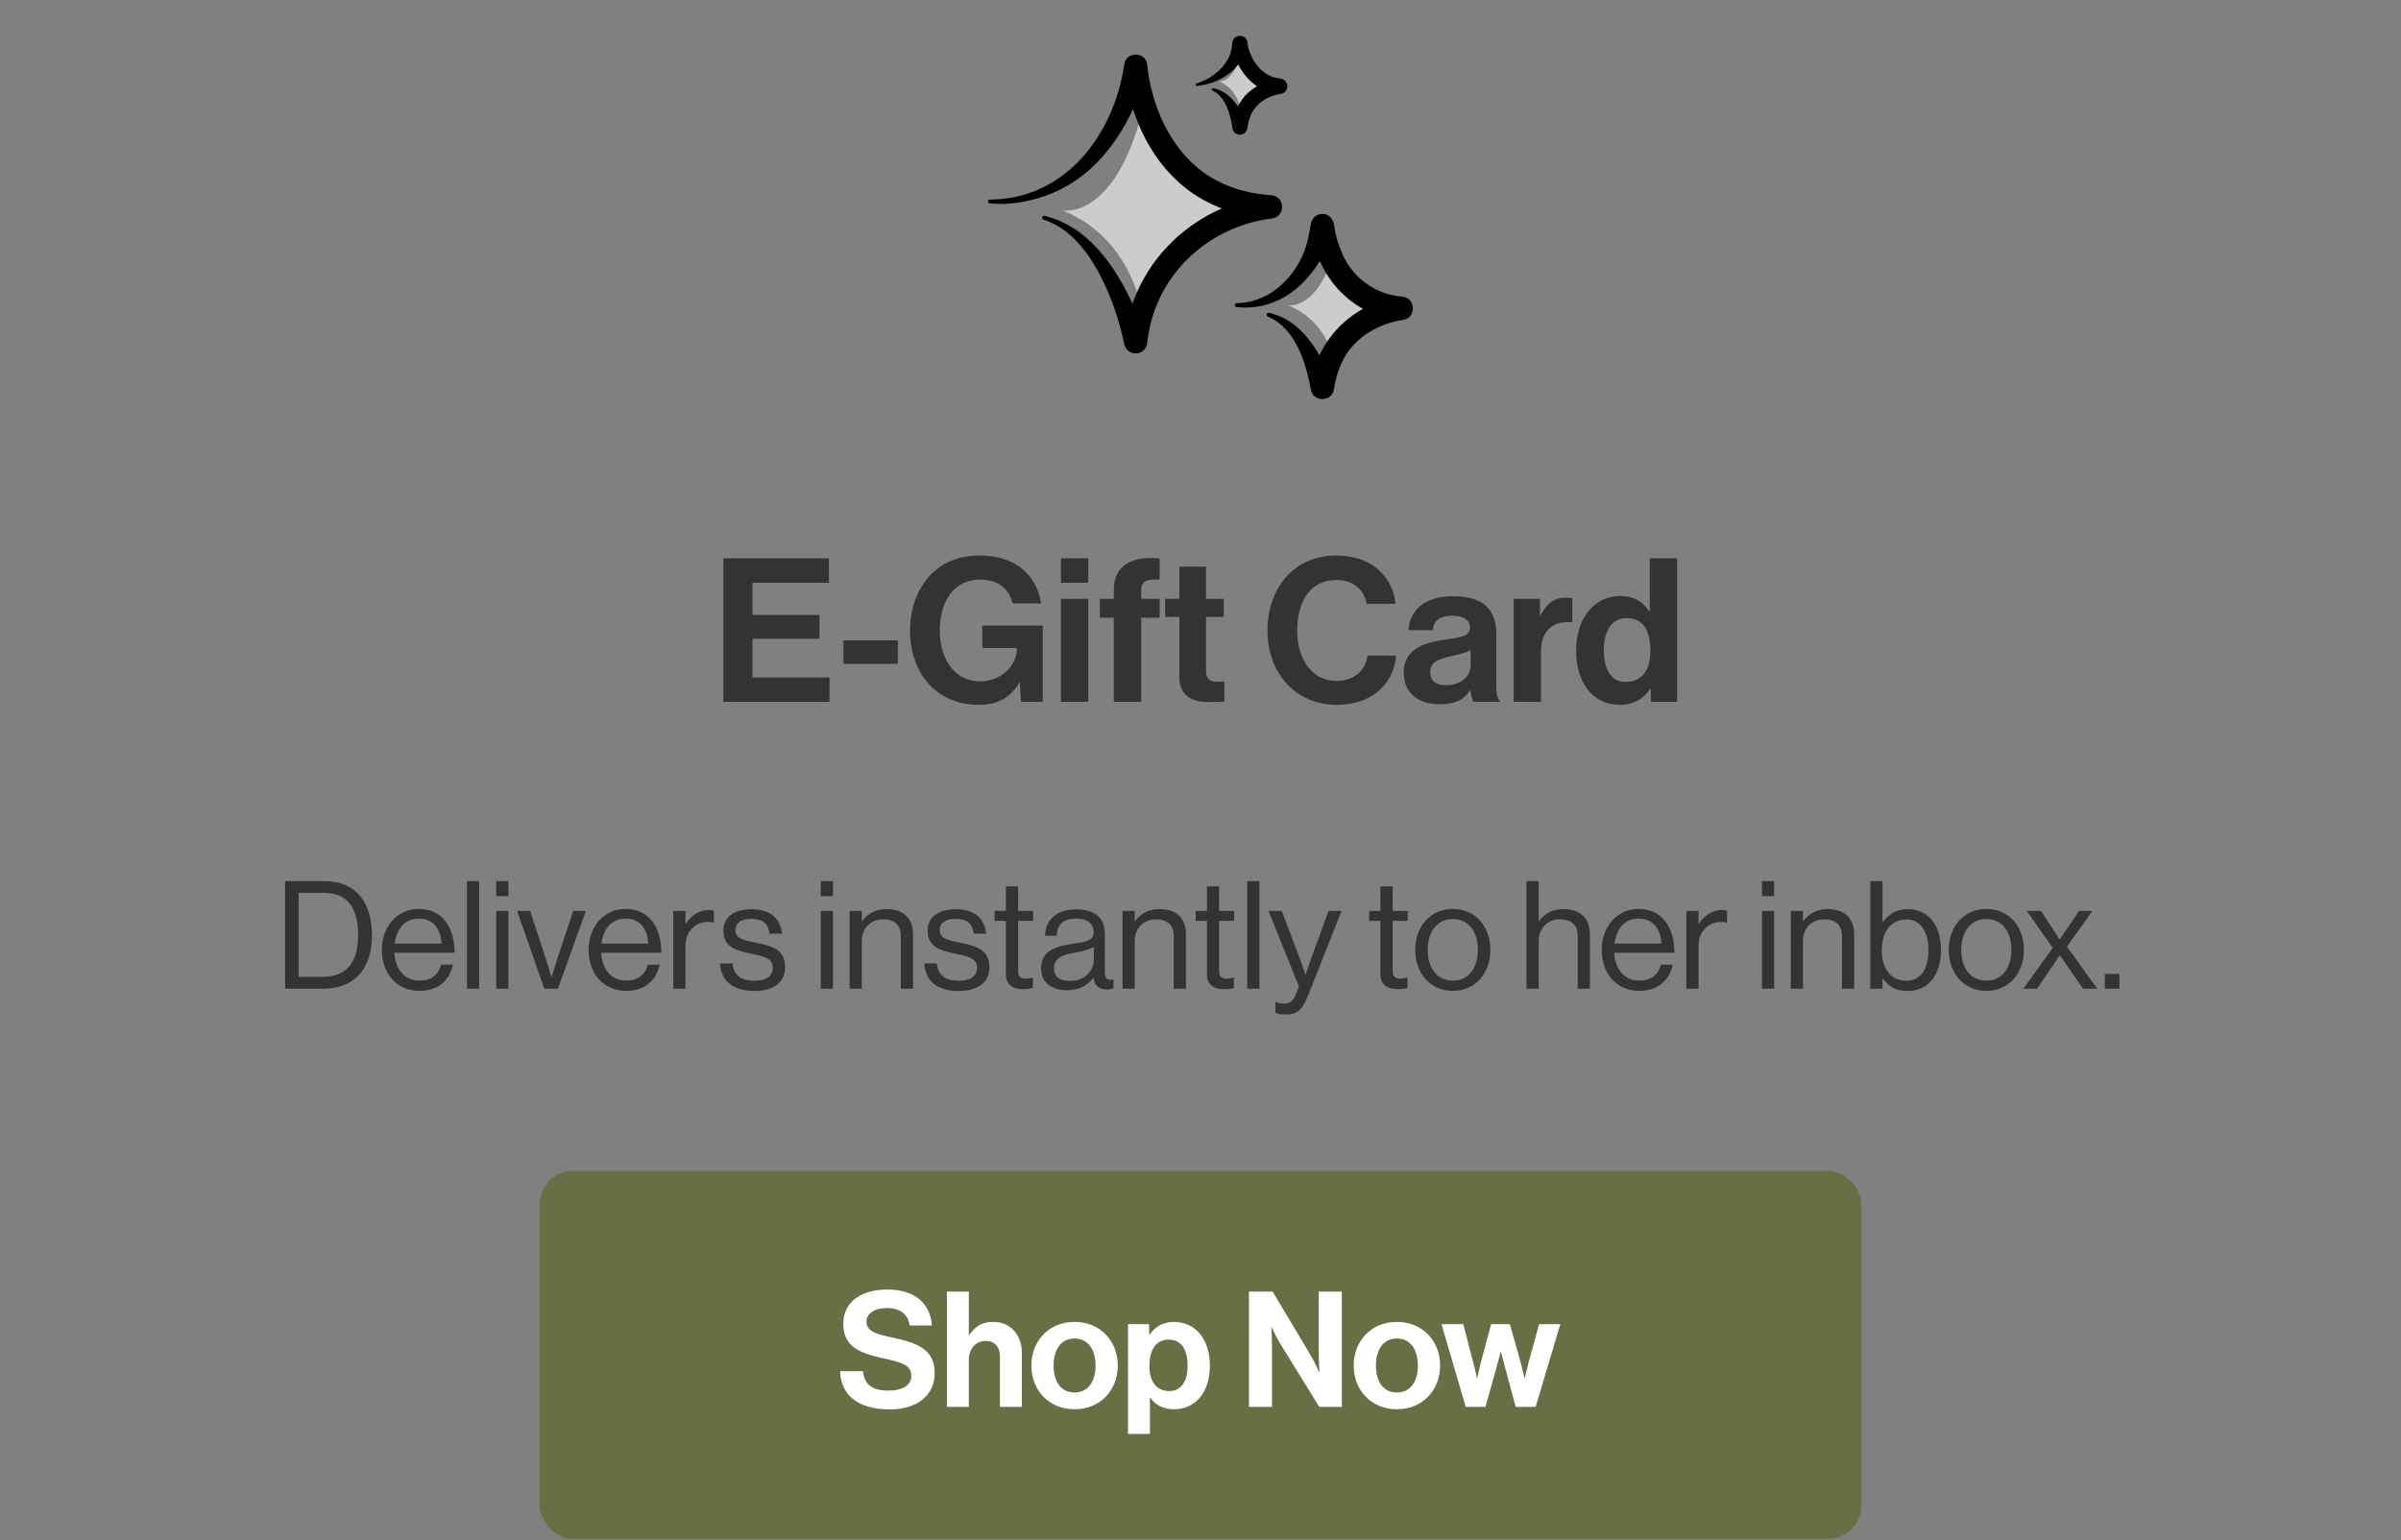
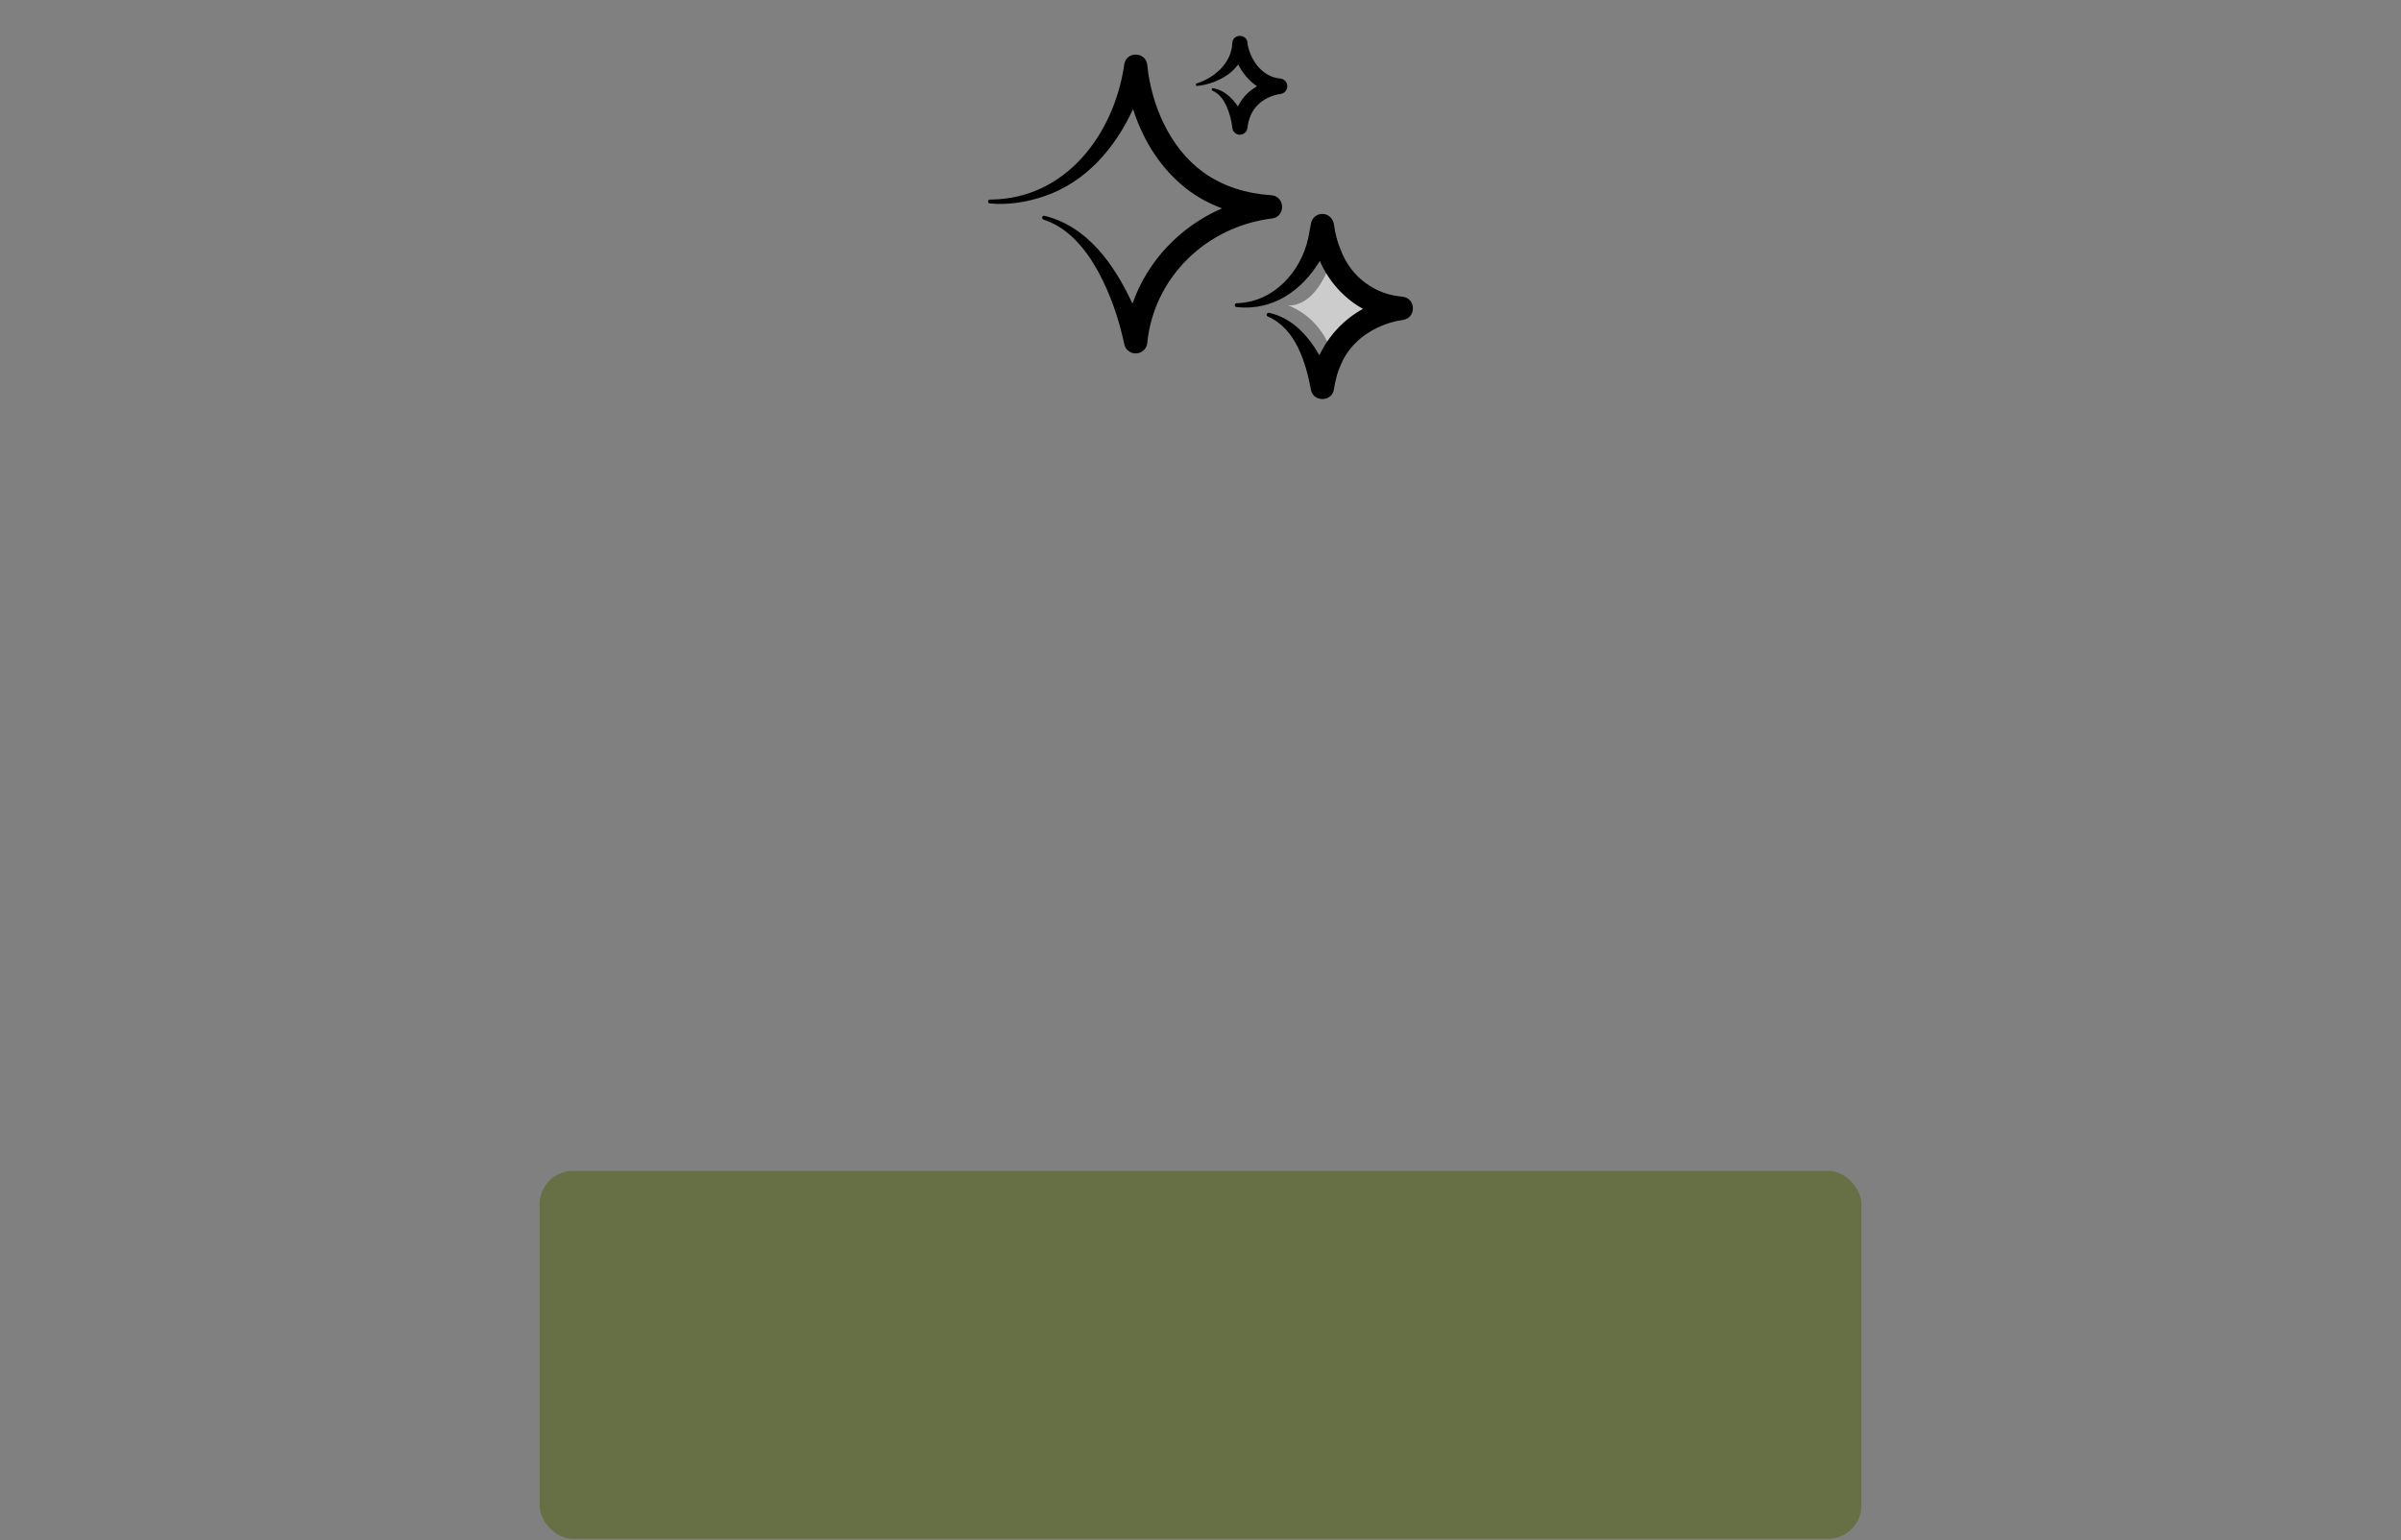
<svg xmlns="http://www.w3.org/2000/svg" fill="none" viewBox="0 0 600 385" height="385" width="600">
  <rect x="0" y="0" width="600" height="385" fill="#808080" stroke="none" />
-   <path fill="#CCCCCC" d="M265.551 52.623C265.551 52.623 279.369 55.273 286.091 25.025C286.091 25.025 288.333 51.914 314.097 54.152C314.097 54.152 289.45 56.394 286.091 82.158C286.091 82.158 284.97 60.386 265.551 52.619V52.623Z" />
  <path fill="#CCCCCC" d="M321.871 76.309C321.871 76.309 330.16 77.902 334.194 59.752C334.194 59.752 335.541 75.885 350.998 77.231C350.998 77.231 336.212 78.577 334.194 94.034C334.194 94.034 333.524 80.972 321.871 76.309Z" />
-   <path fill="#CCCCCC" d="M304.582 20.316C304.582 20.316 308.34 21.038 310.166 12.812C310.166 12.812 310.773 20.125 317.78 20.732C317.78 20.732 311.079 21.34 310.166 28.346C310.166 28.346 309.86 22.427 304.582 20.316Z" />
  <path fill="black" d="M317.719 48.81C311.527 48.402 305.569 46.618 300.588 42.983C292.274 36.881 287.704 26.248 286.694 16.226C286.379 12.918 281.538 12.736 280.965 16.01C278.472 33.475 266.357 49.812 247.435 49.884C246.793 49.816 246.734 50.801 247.341 50.852C251.983 51.281 256.62 50.555 261.032 49.022C271.351 45.527 278.676 37.004 283.139 27.267C285.713 35.28 290.269 42.567 297.144 47.684C299.658 49.536 302.452 50.98 305.378 52.08C294.966 56.611 286.774 65.146 282.999 75.903C278.4 66.021 271.72 56.555 260.994 53.944C260.408 53.816 260.191 54.708 260.747 54.882C267.049 56.933 271.381 62.322 274.464 67.94C277.508 73.558 279.695 79.958 280.978 86.149C281.258 87.27 282.205 88.162 283.42 88.323C285.016 88.536 286.481 87.415 286.689 85.818C288.32 69.24 301.539 56.632 317.859 54.61C321.32 54.186 321.188 49.065 317.706 48.81H317.719ZM350.599 74.174C343.635 73.677 337.733 69.299 335.168 62.798C334.28 60.713 333.609 58.254 333.367 56.199C333.163 54.925 332.356 53.77 330.976 53.523C329.418 53.23 327.915 54.249 327.622 55.808L326.929 59.456C325.12 67.97 318.203 75.567 309.086 75.792C308.466 75.745 308.393 76.697 308.992 76.76C318.16 77.771 325.413 72.548 329.813 65.214C332.008 70.276 335.83 74.569 340.599 77.206C335.864 79.826 332.004 83.903 329.724 88.808C326.81 83.801 322.848 79.427 317.09 78.191C316.517 78.081 316.305 78.956 316.857 79.134C323.889 82.2 326.335 90.719 327.639 97.619C328.343 100.507 332.7 100.447 333.308 97.5C333.979 93.084 335.584 88.689 338.905 85.585C341.928 82.561 346.37 80.557 350.57 79.975C353.886 79.546 353.937 74.658 350.599 74.178V74.174ZM299.178 21.488C301.841 21.195 304.448 20.311 306.771 18.689C307.765 18.005 308.648 17.114 309.425 16.124C310.534 18.307 312.139 20.222 314.126 21.56C313.268 22.078 312.44 22.66 311.672 23.386C310.699 24.316 309.948 25.428 309.349 26.609C307.837 24.384 305.871 22.537 303.17 22.048C302.801 21.993 302.661 22.549 303.013 22.677C304.75 23.416 305.811 25.021 306.555 26.677C307.264 28.303 307.765 30.231 307.952 31.955C308.032 32.817 308.703 33.539 309.595 33.658C310.636 33.794 311.587 33.059 311.723 32.019C311.969 29.76 312.831 27.645 314.381 26.159C315.782 24.757 318.024 23.747 319.927 23.496C320.823 23.416 321.575 22.715 321.681 21.785C321.804 20.719 321.039 19.759 319.974 19.636C315.489 19.279 312.474 15.105 311.757 10.973C311.863 8.455 308.126 8.243 307.935 10.744C307.816 15.606 303.62 19.415 299.068 20.851C298.682 20.931 298.788 21.539 299.178 21.488Z" />
-   <path fill="#333333" d="M180.76 175.436V139.561H207.151V145.682H188.035V153.71H204.793V159.681H188.035V169.364H207.302V175.436H180.76ZM210.771 165.953V160.082H224.368V165.953H210.771ZM255.118 175.436L254.867 170.619H254.767C252.308 174.733 248.947 176.188 244.682 176.188C239.263 176.188 235.048 174.231 232.088 170.97C229.128 167.659 227.422 163.043 227.422 157.624C227.422 151.653 229.529 146.435 233.292 142.973C236.202 140.314 240.016 138.859 244.832 138.859C253.864 138.859 259.032 143.826 260.186 150.85H253.061C252.258 147.388 249.599 144.879 244.983 144.879C238.209 144.879 234.848 150.499 234.848 157.624C234.848 164.949 238.711 170.318 244.883 170.318C250.452 170.318 254.115 166.153 254.115 162.19V161.989H245.485V156.369H260.587V175.436H255.118ZM265.122 175.436V149.696H271.945V175.436H265.122ZM265.122 145.682V139.561H271.945V145.682H265.122ZM274.837 154.413V149.696H278.349V147.388C278.349 141.116 283.216 138.909 289.789 139.611V144.879C286.578 144.729 285.173 145.13 285.173 147.79V149.696H289.789V154.413H285.173V175.436H278.349V154.413H274.837ZM291.153 154.212V149.696H294.716V141.668H301.389V149.696H305.804V154.212H301.389V167.859C301.389 169.766 302.443 170.418 303.948 170.418C304.801 170.418 305.955 170.368 305.955 170.368V175.385C305.955 175.385 304.399 175.486 301.69 175.486C298.379 175.486 294.716 174.181 294.716 169.314V154.212H291.153ZM334.002 176.188C323.917 176.188 316.742 168.411 316.742 157.624C316.742 146.987 323.365 138.859 333.952 138.859C342.783 138.859 348.001 144.127 348.753 150.951H341.528C340.876 147.338 338.167 144.98 333.952 144.98C327.329 144.98 324.168 150.499 324.168 157.624C324.168 164.949 327.981 170.217 334.002 170.217C338.267 170.217 341.277 167.659 341.729 163.895H348.854C348.653 167.056 347.298 170.117 344.89 172.375C342.431 174.683 338.969 176.188 334.002 176.188ZM368.251 175.436C367.849 174.934 367.599 173.73 367.448 172.576H367.348C366.043 174.532 364.187 176.038 359.771 176.038C354.503 176.038 350.79 173.278 350.79 168.16C350.79 162.491 355.406 160.684 361.126 159.882C365.391 159.279 367.348 158.928 367.348 156.971C367.348 155.115 365.893 153.911 363.033 153.911C359.822 153.911 358.266 155.065 358.065 157.523H351.994C352.195 153.008 355.557 149.044 363.083 149.044C370.81 149.044 373.921 152.506 373.921 158.527V171.622C373.921 173.579 374.222 174.733 374.824 175.185V175.436H368.251ZM361.427 171.271C365.341 171.271 367.498 168.863 367.498 166.354V162.491C366.294 163.193 364.438 163.594 362.732 163.996C359.169 164.799 357.413 165.601 357.413 168.01C357.413 170.418 359.019 171.271 361.427 171.271ZM384.831 149.696V153.81H384.982C386.537 150.9 388.293 149.395 391.304 149.395C392.057 149.395 392.508 149.445 392.909 149.596V155.567H392.759C388.293 155.115 385.082 157.473 385.082 162.892V175.436H378.259V149.696H384.831ZM404.747 176.188C398.275 176.188 393.86 170.92 393.86 162.591C393.86 154.563 398.426 148.994 404.848 148.994C408.46 148.994 410.718 150.649 412.123 152.807H412.274V139.561H419.097V175.436H412.524V172.074H412.424C410.919 174.532 408.36 176.188 404.747 176.188ZM406.253 170.468C410.317 170.468 412.424 167.458 412.424 162.741C412.424 157.824 410.819 154.513 406.453 154.513C402.69 154.513 400.784 157.824 400.784 162.591C400.784 167.558 402.74 170.468 406.253 170.468Z" />
-   <path fill="#333333" d="M71.243 247.16V220.254H81.027C89.118 220.254 92.956 225.748 92.956 233.801C92.956 241.854 88.855 247.16 80.764 247.16H71.243ZM74.63 244.187H80.651C86.973 244.187 89.494 240.123 89.494 233.801C89.494 227.479 87.236 223.189 80.914 223.189H74.63V244.187ZM104.832 247.687C98.887 247.687 95.425 243.096 95.425 237.451C95.425 231.807 99.112 227.216 104.644 227.216C110.477 227.216 113.6 231.732 113.6 238.166H98.548C98.774 242.118 100.919 245.128 104.832 245.128C107.655 245.128 109.536 243.773 110.213 241.139H113.186C112.283 245.316 109.235 247.687 104.832 247.687ZM104.644 229.624C101.032 229.624 99.075 232.334 98.623 235.871H110.326C110.138 231.995 108.144 229.624 104.644 229.624ZM116.694 247.16V220.254H119.742V247.16H116.694ZM124.004 247.16V227.705H127.052V247.16H124.004ZM124.004 224.017V220.254H127.052V224.017H124.004ZM136.023 247.16L129.212 227.705H132.486L136.513 240.048C137.077 241.779 137.792 244.15 137.792 244.15H137.867C137.867 244.15 138.582 241.741 139.147 240.048L143.248 227.705H146.409L139.41 247.16H136.023ZM156.501 247.687C150.555 247.687 147.093 243.096 147.093 237.451C147.093 231.807 150.781 227.216 156.313 227.216C162.146 227.216 165.269 231.732 165.269 238.166H150.217C150.442 242.118 152.587 245.128 156.501 245.128C159.323 245.128 161.205 243.773 161.882 241.139H164.855C163.952 245.316 160.904 247.687 156.501 247.687ZM156.313 229.624C152.7 229.624 150.743 232.334 150.292 235.871H161.995C161.807 231.995 159.812 229.624 156.313 229.624ZM171.297 227.705V230.941H171.373C172.539 229.06 174.571 227.479 177.168 227.479C177.732 227.479 178.033 227.555 178.41 227.705V230.64H178.297C177.845 230.49 177.544 230.452 176.942 230.452C173.932 230.452 171.297 232.71 171.297 236.36V247.16H168.249V227.705H171.297ZM188.524 247.725C183.18 247.725 180.207 245.203 179.906 240.838H183.03C183.444 244.225 185.701 245.166 188.599 245.166C191.798 245.166 193.115 243.773 193.115 241.967C193.115 239.785 191.609 239.22 188.035 238.467C184.196 237.677 180.772 236.887 180.772 232.635C180.772 229.398 183.255 227.291 187.771 227.291C192.588 227.291 194.959 229.587 195.41 233.387H192.287C191.986 230.828 190.593 229.7 187.696 229.7C184.911 229.7 183.782 230.941 183.782 232.484C183.782 234.592 185.664 235.005 189.013 235.683C192.927 236.473 196.2 237.339 196.2 241.817C196.2 245.73 193.002 247.725 188.524 247.725ZM205.108 247.16V227.705H208.156V247.16H205.108ZM205.108 224.017V220.254H208.156V224.017H205.108ZM215.359 227.705V230.264H215.434C216.827 228.42 218.783 227.254 221.606 227.254C225.67 227.254 228.154 229.474 228.154 233.5V247.16H225.105V233.764C225.105 231.242 223.45 229.812 220.703 229.812C217.617 229.812 215.359 231.995 215.359 235.194V247.16H212.311V227.705H215.359ZM239.568 247.725C234.224 247.725 231.251 245.203 230.95 240.838H234.074C234.488 244.225 236.745 245.166 239.643 245.166C242.842 245.166 244.159 243.773 244.159 241.967C244.159 239.785 242.653 239.22 239.078 238.467C235.24 237.677 231.816 236.887 231.816 232.635C231.816 229.398 234.299 227.291 238.815 227.291C243.632 227.291 246.002 229.587 246.454 233.387H243.331C243.03 230.828 241.637 229.7 238.74 229.7C235.955 229.7 234.826 230.941 234.826 232.484C234.826 234.592 236.708 235.005 240.057 235.683C243.97 236.473 247.244 237.339 247.244 241.817C247.244 245.73 244.046 247.725 239.568 247.725ZM248.553 230.189V227.705H251.375V221.571H254.423V227.705H258.186V230.189H254.423V242.833C254.423 244.187 255.138 244.639 256.38 244.639C256.982 244.639 257.659 244.488 257.998 244.375H258.111V247.01C257.396 247.16 256.568 247.273 255.665 247.273C253.181 247.273 251.375 246.257 251.375 243.51V230.189H248.553ZM276.612 247.348C274.617 247.348 273.564 246.445 273.263 244.451H273.225C272.059 245.956 270.064 247.536 266.753 247.536C263.065 247.536 260.167 245.805 260.167 242.118C260.167 237.527 263.78 236.586 268.634 235.833C271.381 235.419 273.3 235.156 273.3 233.049C273.3 230.866 271.72 229.624 268.935 229.624C265.774 229.624 264.194 230.979 264.081 233.914H261.146C261.259 230.151 263.742 227.329 268.898 227.329C273.037 227.329 276.085 228.872 276.085 233.5V242.757C276.085 244.338 276.461 245.203 278.155 244.827H278.268V247.047C277.891 247.198 277.402 247.348 276.612 247.348ZM267.43 245.203C271.494 245.203 273.338 242.231 273.338 239.973V236.661C272.322 237.301 270.553 237.79 268.898 238.091C265.849 238.656 263.403 239.182 263.403 242.042C263.403 244.639 265.436 245.203 267.43 245.203ZM283.565 227.705V230.264H283.64C285.032 228.42 286.989 227.254 289.811 227.254C293.875 227.254 296.359 229.474 296.359 233.5V247.16H293.311V233.764C293.311 231.242 291.655 229.812 288.908 229.812C285.823 229.812 283.565 231.995 283.565 235.194V247.16H280.517V227.705H283.565ZM298.788 230.189V227.705H301.611V221.571H304.659V227.705H308.422V230.189H304.659V242.833C304.659 244.187 305.374 244.639 306.616 244.639C307.218 244.639 307.895 244.488 308.234 244.375H308.347V247.01C307.632 247.16 306.804 247.273 305.901 247.273C303.417 247.273 301.611 246.257 301.611 243.51V230.189H298.788ZM311.682 247.16V220.254H314.73V247.16H311.682ZM321.476 253.595C320.31 253.595 319.557 253.52 318.729 253.181V250.472H318.88C319.294 250.697 319.933 250.886 320.949 250.886C322.229 250.886 323.094 250.396 323.847 248.515L324.599 246.596L316.998 227.705H320.31L324.9 239.822C325.503 241.44 326.218 243.623 326.218 243.623H326.293C326.293 243.623 326.97 241.44 327.572 239.822L332.013 227.705H335.249L326.933 248.741C325.352 252.767 323.847 253.595 321.476 253.595ZM342.152 230.189V227.705H344.974V221.571H348.022V227.705H351.785V230.189H348.022V242.833C348.022 244.187 348.737 244.639 349.979 244.639C350.581 244.639 351.258 244.488 351.597 244.375H351.71V247.01C350.995 247.16 350.167 247.273 349.264 247.273C346.78 247.273 344.974 246.257 344.974 243.51V230.189H342.152ZM363.065 247.687C357.27 247.687 353.658 243.096 353.658 237.451C353.658 231.807 357.27 227.216 363.065 227.216C368.898 227.216 372.435 231.807 372.435 237.451C372.435 243.096 368.898 247.687 363.065 247.687ZM363.065 245.128C367.205 245.128 369.312 241.741 369.312 237.451C369.312 233.162 367.205 229.737 363.065 229.737C358.926 229.737 356.781 233.162 356.781 237.451C356.781 241.741 358.926 245.128 363.065 245.128ZM384.513 220.254V230.264H384.589C385.981 228.42 387.938 227.254 390.76 227.254C394.824 227.254 397.308 229.474 397.308 233.5V247.16H394.26V233.764C394.26 231.242 392.604 229.812 389.857 229.812C386.771 229.812 384.513 231.995 384.513 235.194V247.16H381.465V220.254H384.513ZM409.663 247.687C403.717 247.687 400.255 243.096 400.255 237.451C400.255 231.807 403.943 227.216 409.474 227.216C415.307 227.216 418.431 231.732 418.431 238.166H403.378C403.604 242.118 405.749 245.128 409.663 245.128C412.485 245.128 414.366 243.773 415.044 241.139H418.017C417.114 245.316 414.065 247.687 409.663 247.687ZM409.474 229.624C405.862 229.624 403.905 232.334 403.454 235.871H415.157C414.969 231.995 412.974 229.624 409.474 229.624ZM424.459 227.705V230.941H424.534C425.701 229.06 427.733 227.479 430.33 227.479C430.894 227.479 431.195 227.555 431.571 227.705V230.64H431.458C431.007 230.49 430.706 230.452 430.104 230.452C427.093 230.452 424.459 232.71 424.459 236.36V247.16H421.411V227.705H424.459ZM440.3 247.16V227.705H443.348V247.16H440.3ZM440.3 224.017V220.254H443.348V224.017H440.3ZM450.551 227.705V230.264H450.626C452.018 228.42 453.975 227.254 456.797 227.254C460.862 227.254 463.345 229.474 463.345 233.5V247.16H460.297V233.764C460.297 231.242 458.641 229.812 455.894 229.812C452.809 229.812 450.551 231.995 450.551 235.194V247.16H447.503V227.705H450.551ZM476.641 247.725C474.007 247.725 472.088 246.784 470.507 244.601H470.432V247.16H467.384V220.254H470.432V230.49H470.507C471.975 228.495 473.931 227.254 476.754 227.254C481.683 227.254 485.032 231.017 485.032 237.489C485.032 243.736 481.909 247.725 476.641 247.725ZM476.415 245.166C480.14 245.166 481.909 241.929 481.909 237.527C481.909 233.162 480.14 229.85 476.453 229.85C472.2 229.85 470.244 233.312 470.244 237.527C470.244 241.892 472.276 245.166 476.415 245.166ZM496.39 247.687C490.594 247.687 486.982 243.096 486.982 237.451C486.982 231.807 490.594 227.216 496.39 227.216C502.222 227.216 505.76 231.807 505.76 237.451C505.76 243.096 502.222 247.687 496.39 247.687ZM496.39 245.128C500.529 245.128 502.636 241.741 502.636 237.451C502.636 233.162 500.529 229.737 496.39 229.737C492.25 229.737 490.105 233.162 490.105 237.451C490.105 241.741 492.25 245.128 496.39 245.128ZM505.633 247.16L512.971 236.962L506.498 227.705H510.035L514.664 234.78H514.739L519.556 227.705H522.905L516.508 236.624L524.109 247.16H520.534L514.777 238.806H514.702L509.057 247.16H505.633ZM525.988 247.16V243.435H529.638V247.16H525.988Z" />
  <rect fill="#676F44" rx="8.362" height="91.986" width="330.314" y="292.683" x="134.844" />
-   <path fill="white" d="M222.378 352.32C214.561 352.32 210.128 348.855 209.927 342.771H215.649C216.051 346.236 218.026 347.606 222.136 347.606C225.118 347.606 227.737 346.558 227.737 343.899C227.737 341.078 224.997 340.514 220.605 339.507C215.447 338.338 210.733 336.968 210.733 330.965C210.733 325.283 215.366 322.342 221.773 322.342C228.261 322.342 232.451 325.525 232.894 331.327H227.294C226.971 328.426 224.715 326.976 221.733 326.976C218.59 326.976 216.535 328.305 216.535 330.36C216.535 332.697 218.55 333.382 222.821 334.309C228.744 335.598 233.579 337.009 233.579 343.214C233.579 349.057 228.865 352.32 222.378 352.32ZM242.106 322.866V333.705H242.227C243.717 331.529 245.41 330.441 248.23 330.441C252.502 330.441 255.362 333.664 255.362 338.177V351.676H249.882V338.983C249.882 336.767 248.593 335.196 246.296 335.196C243.879 335.196 242.106 337.13 242.106 339.95V351.676H236.626V322.866H242.106ZM268.532 352.28C262.125 352.28 257.733 347.525 257.733 341.361C257.733 335.196 262.125 330.441 268.532 330.441C274.938 330.441 279.33 335.196 279.33 341.361C279.33 347.525 274.938 352.28 268.532 352.28ZM268.532 348.09C271.876 348.09 273.77 345.39 273.77 341.361C273.77 337.331 271.876 334.591 268.532 334.591C265.147 334.591 263.293 337.331 263.293 341.361C263.293 345.39 265.147 348.09 268.532 348.09ZM281.878 358.445V331.005H287.156V333.584H287.277C288.607 331.771 290.541 330.441 293.362 330.441C298.842 330.441 302.347 334.913 302.347 341.361C302.347 348.049 298.721 352.28 293.402 352.28C290.501 352.28 288.607 351.112 287.438 349.339H287.358V358.445H281.878ZM292.233 347.727C295.014 347.727 296.787 345.43 296.787 341.522C296.787 337.613 295.417 334.873 292.032 334.873C288.607 334.873 287.237 337.815 287.237 341.522C287.237 345.269 288.97 347.727 292.233 347.727ZM312.109 351.676V322.866H318.032L327.622 338.943C328.549 340.514 329.637 342.972 329.637 342.972H329.717C329.717 342.972 329.556 339.991 329.556 337.976V322.866H335.318V351.676H329.677L319.845 335.76C318.918 334.228 317.79 331.771 317.79 331.771H317.71C317.71 331.771 317.871 334.793 317.871 336.807V351.676H312.109ZM349.08 352.28C342.674 352.28 338.282 347.525 338.282 341.361C338.282 335.196 342.674 330.441 349.08 330.441C355.487 330.441 359.879 335.196 359.879 341.361C359.879 347.525 355.487 352.28 349.08 352.28ZM349.08 348.09C352.425 348.09 354.319 345.39 354.319 341.361C354.319 337.331 352.425 334.591 349.08 334.591C345.696 334.591 343.842 337.331 343.842 341.361C343.842 345.39 345.696 348.09 349.08 348.09ZM366.269 351.676L360.225 331.005H365.664L368.162 340.595C368.606 342.287 369.089 344.463 369.089 344.463H369.17C369.17 344.463 369.613 342.247 370.056 340.555L372.635 331.005H377.309L380.009 340.555C380.452 342.287 380.976 344.463 380.976 344.463H381.057C381.057 344.463 381.54 342.287 381.983 340.595L384.602 331.005H389.921L383.756 351.676H378.76L376.02 341.522C375.577 339.87 375.093 337.936 375.093 337.936H375.012C375.012 337.936 374.489 339.87 374.045 341.522L371.225 351.676H366.269Z" />
</svg>